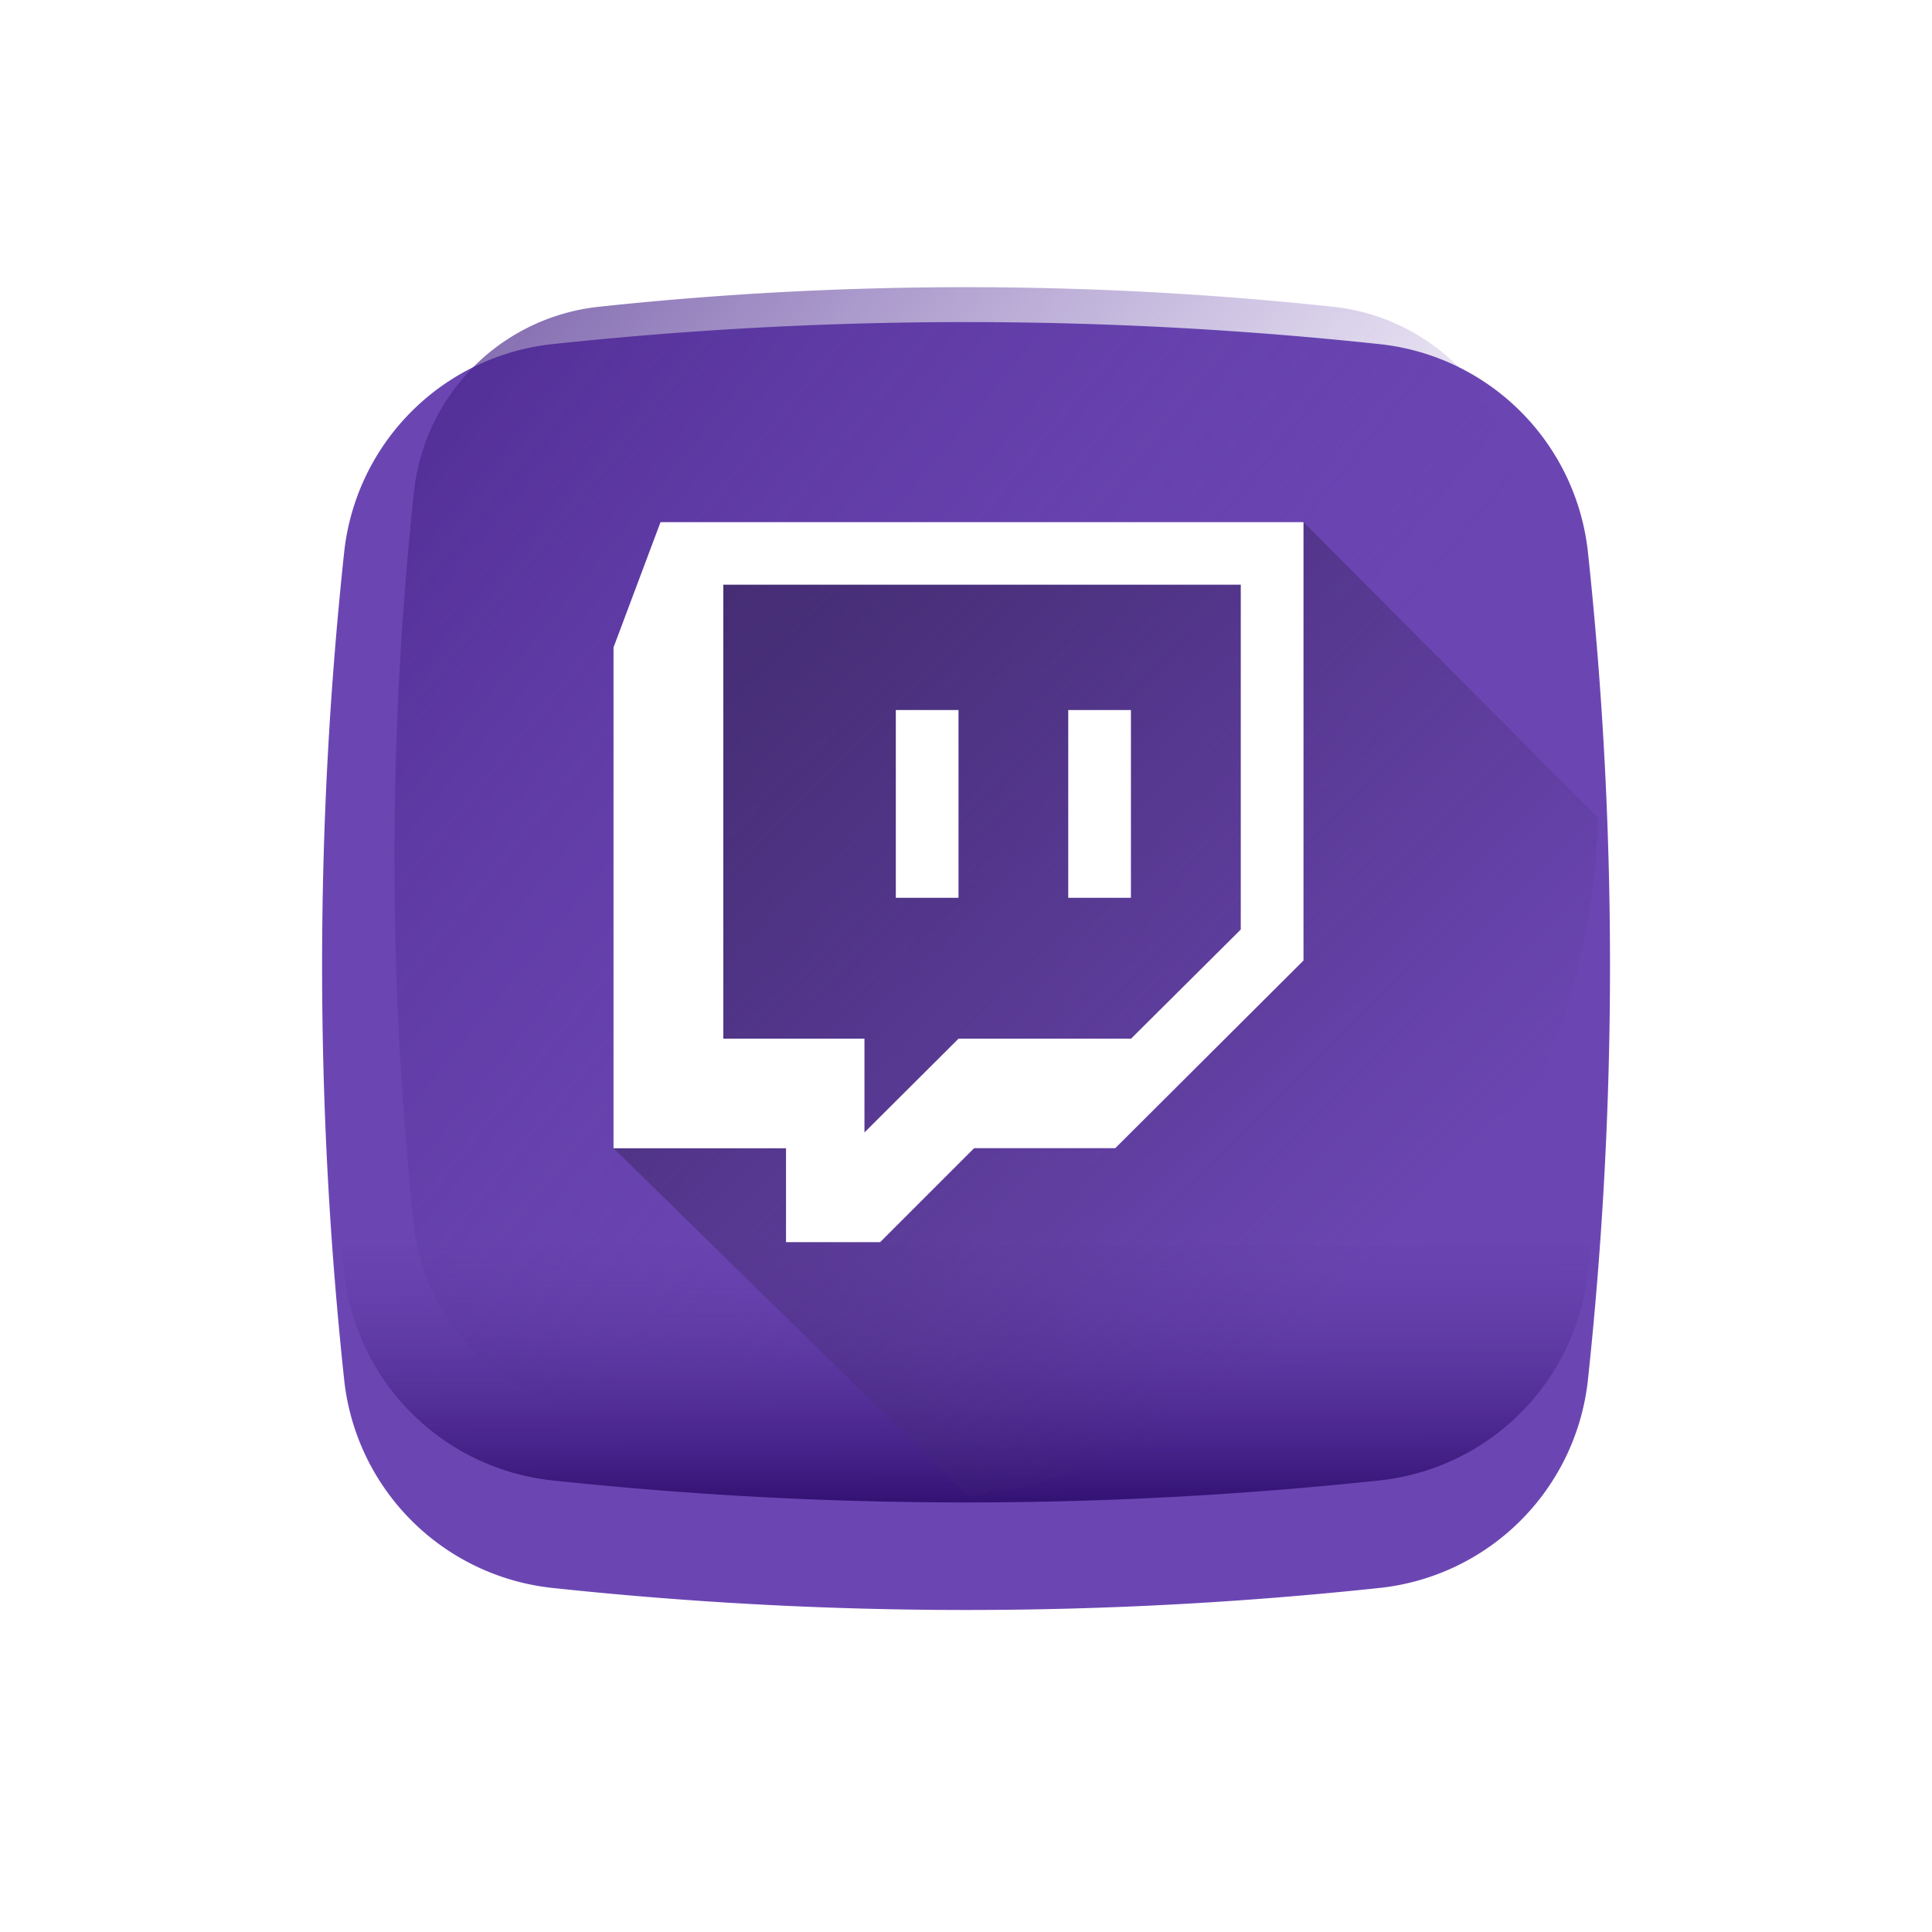
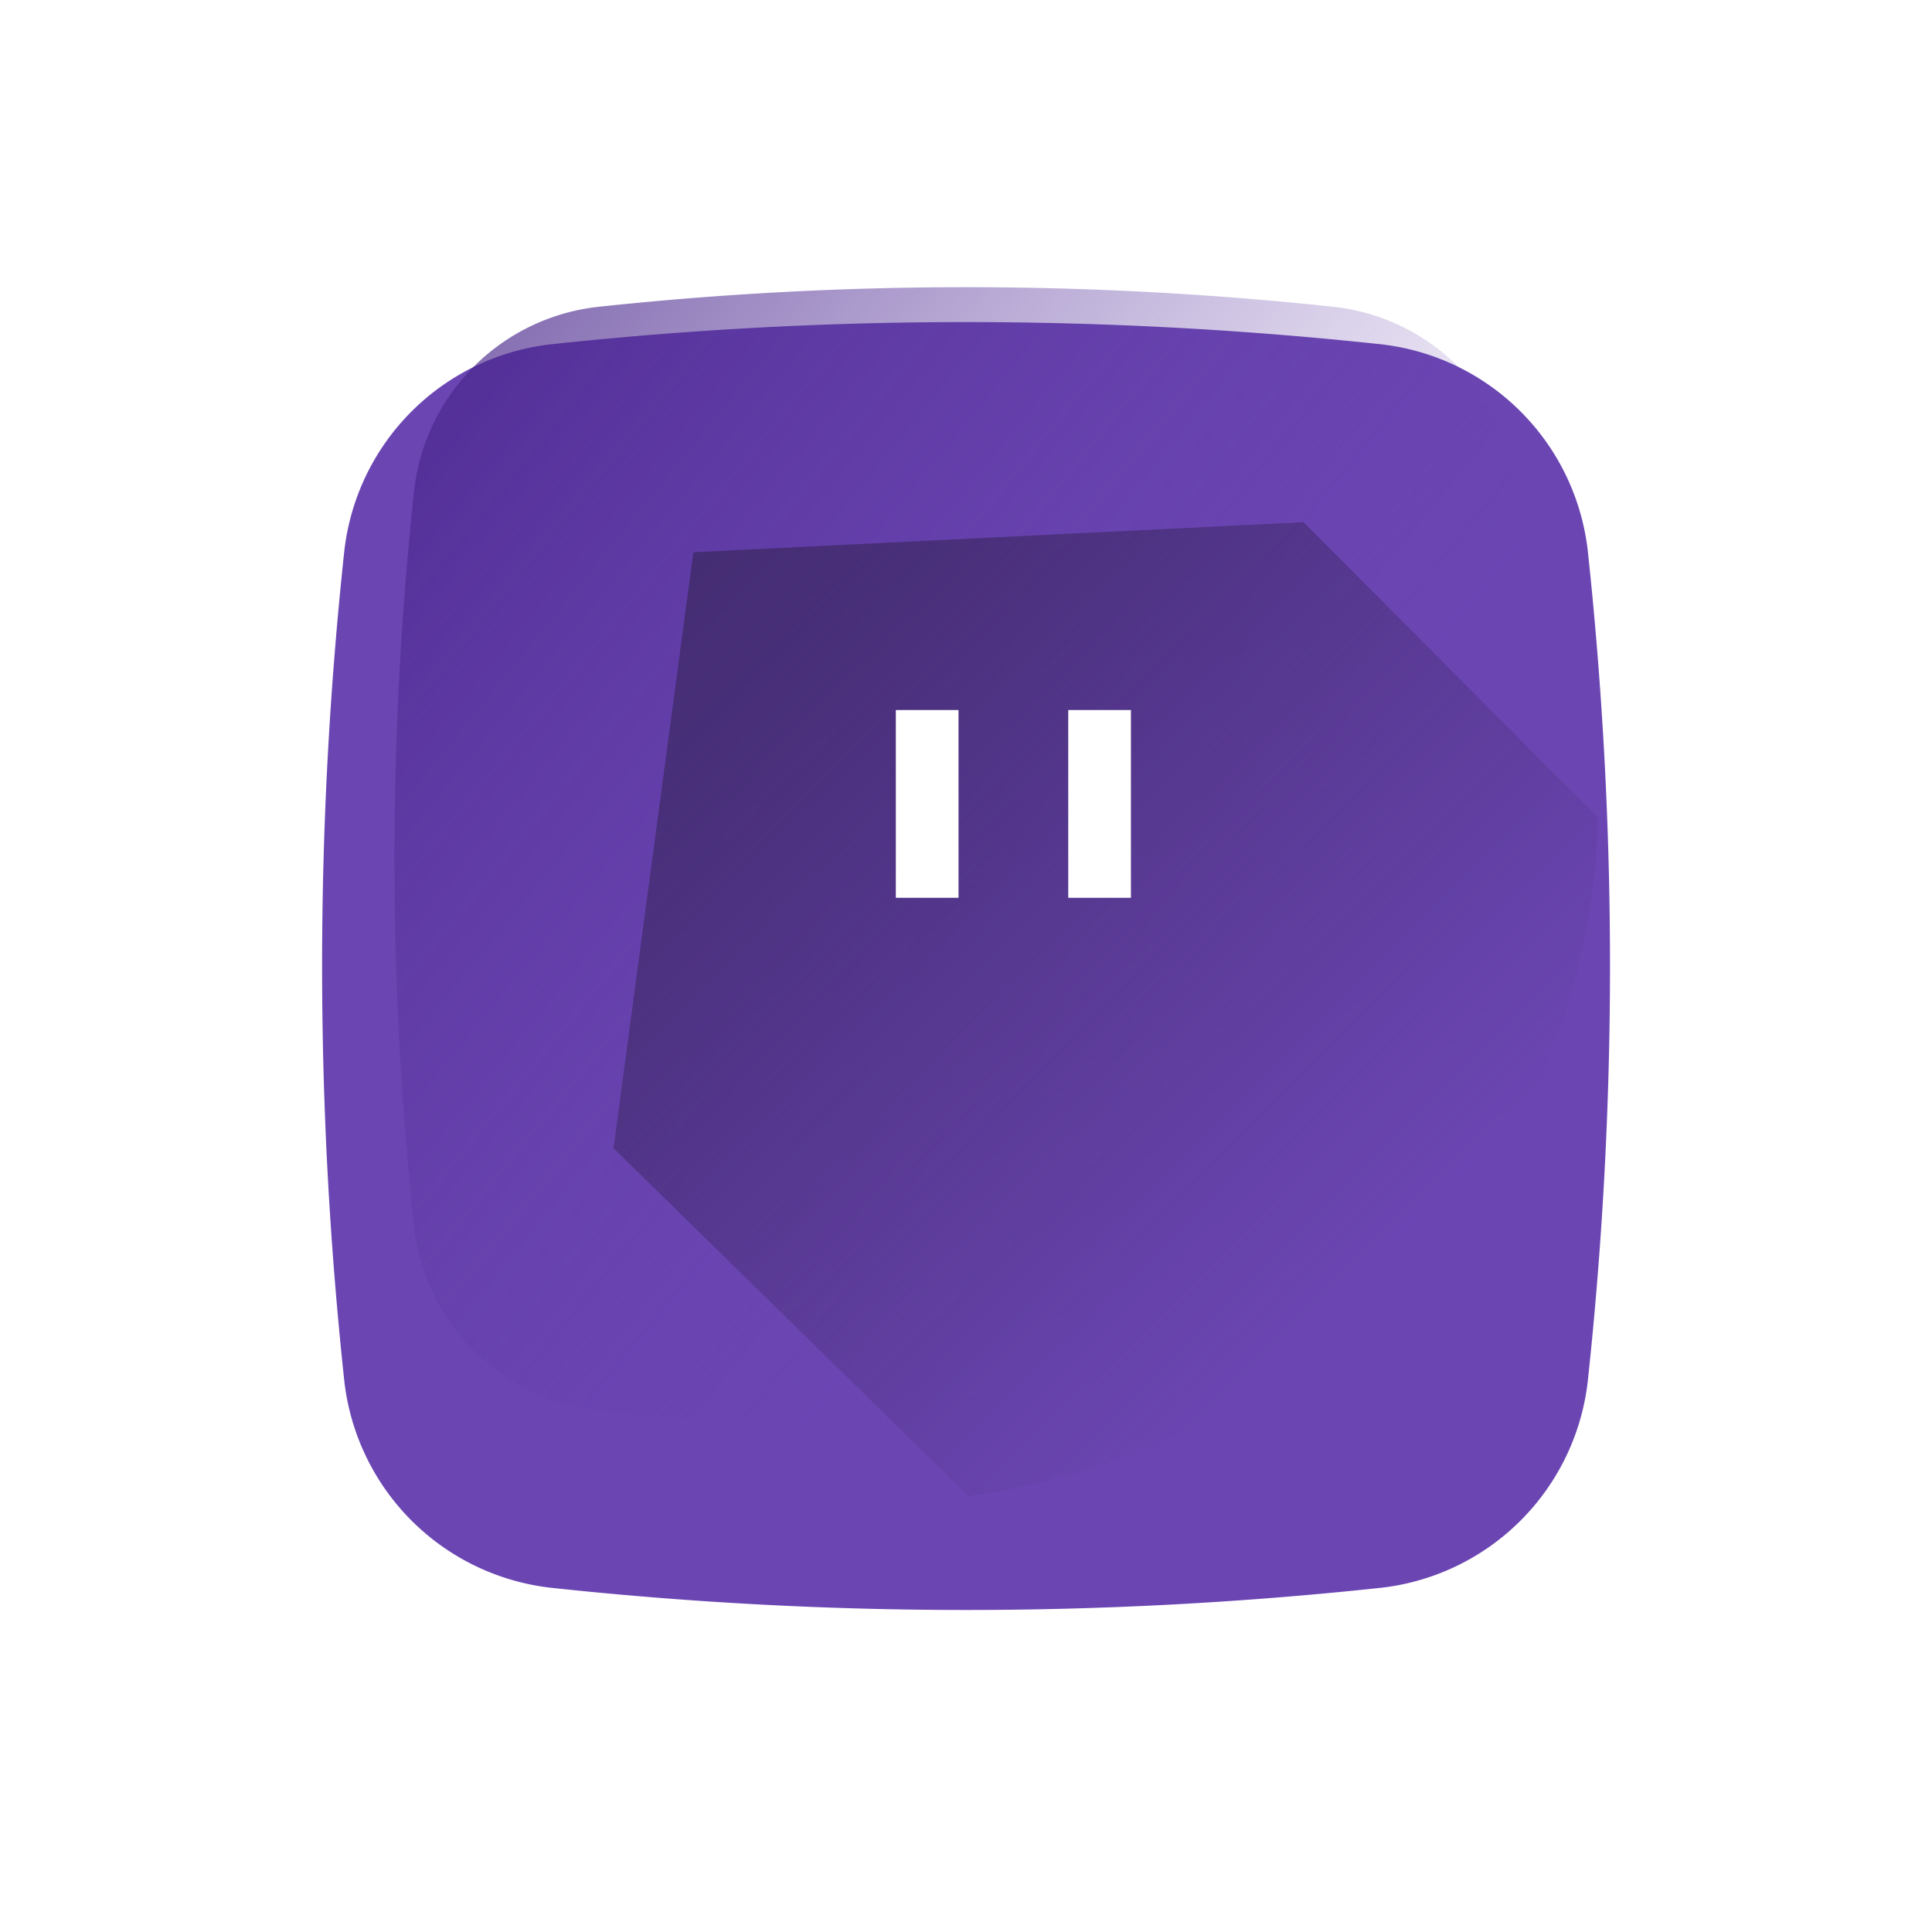
<svg xmlns="http://www.w3.org/2000/svg" xmlns:xlink="http://www.w3.org/1999/xlink" width="90" height="90" viewBox="0 0 90 90">
  <defs>
    <filter id="Path_6677" x="0" y="0" width="90" height="90" filterUnits="userSpaceOnUse">
      <feOffset dy="5" input="SourceAlpha" />
      <feGaussianBlur stdDeviation="5" result="blur" />
      <feFlood flood-color="#6b46b3" flood-opacity="0.251" />
      <feComposite operator="in" in2="blur" />
      <feComposite in="SourceGraphic" />
    </filter>
    <linearGradient id="linear-gradient" x1="0.738" y1="0.628" x2="-0.295" y2="-0.212" gradientUnits="objectBoundingBox">
      <stop offset="0" stop-color="#6b46b3" stop-opacity="0" />
      <stop offset="1" stop-color="#331274" />
    </linearGradient>
    <linearGradient id="linear-gradient-2" x1="0.742" y1="-0.188" x2="0.753" y2="1" xlink:href="#linear-gradient" />
    <linearGradient id="linear-gradient-3" x1="0.082" y1="0.051" x2="0.807" y2="0.771" gradientUnits="objectBoundingBox">
      <stop offset="0" stop-color="#452d73" />
      <stop offset="0.23" stop-color="#452d73" stop-opacity="0.8" />
      <stop offset="0.71" stop-color="#452d73" stop-opacity="0.29" />
      <stop offset="0.97" stop-color="#452d73" stop-opacity="0" />
    </linearGradient>
  </defs>
  <g id="Twitch" transform="translate(-1230 -2592)">
    <g transform="matrix(1, 0, 0, 1, 1230, 2592)" filter="url(#Path_6677)">
      <path id="Path_6677-2" data-name="Path 6677" d="M49.268,58.972a181.226,181.226,0,0,1-38.536,0,10.925,10.925,0,0,1-9.7-9.705,181.222,181.222,0,0,1,0-38.536,10.925,10.925,0,0,1,9.7-9.7,181.222,181.222,0,0,1,38.536,0,10.925,10.925,0,0,1,9.705,9.7,181.222,181.222,0,0,1,0,38.536,10.925,10.925,0,0,1-9.7,9.705Zm0,0" transform="translate(15 10)" fill="#6b46b3" />
    </g>
    <path id="Path_6678" data-name="Path 6678" d="M81.164,38.357a9.694,9.694,0,0,0-8.611-8.612,160.874,160.874,0,0,0-34.2,0,9.7,9.7,0,0,0-8.612,8.612,160.869,160.869,0,0,0,0,34.2,9.7,9.7,0,0,0,8.612,8.612,160.809,160.809,0,0,0,34.2,0,9.694,9.694,0,0,0,8.612-8.612,160.809,160.809,0,0,0,0-34.2Zm0,0" transform="translate(1219.545 2576.545)" fill="url(#linear-gradient)" />
-     <path id="Path_6679" data-name="Path 6679" d="M7.672,409.8q.062.622.128,1.244a10.925,10.925,0,0,0,9.705,9.7,181.222,181.222,0,0,0,38.536,0,10.925,10.925,0,0,0,9.7-9.7q.067-.622.129-1.244Zm0,0" transform="translate(1238.227 2240.219)" fill="url(#linear-gradient-2)" />
    <g id="Group_5877" data-name="Group 5877" transform="translate(-150 -16.675)">
      <path id="Path_6732" data-name="Path 6732" d="M85.436,51.759C85.1,68.186,72.387,81.05,56.121,83.373L39.58,67.162,43.3,39.4,71.725,38Z" transform="translate(1369 2595)" fill="url(#linear-gradient-3)" />
-       <path id="Path_6733" data-name="Path 6733" d="M39.58,43.834V67.166h8.036v4.373H52l4.378-4.378h6.575l8.769-8.742V38H41.769Zm5.115-2.921H68.8V56.976L63.689,62.06H55.652L51.27,66.429V62.06H44.695Z" transform="translate(1369 2595)" fill="#fff" />
      <path id="Path_6734" data-name="Path 6734" d="M69.38,57.83H72.3v8.747H69.38Z" transform="translate(1352.351 2583.921)" fill="#fff" />
      <path id="Path_6735" data-name="Path 6735" d="M87.58,57.83H90.5v8.747H87.58Z" transform="translate(1342.183 2583.921)" fill="#fff" />
    </g>
  </g>
</svg>